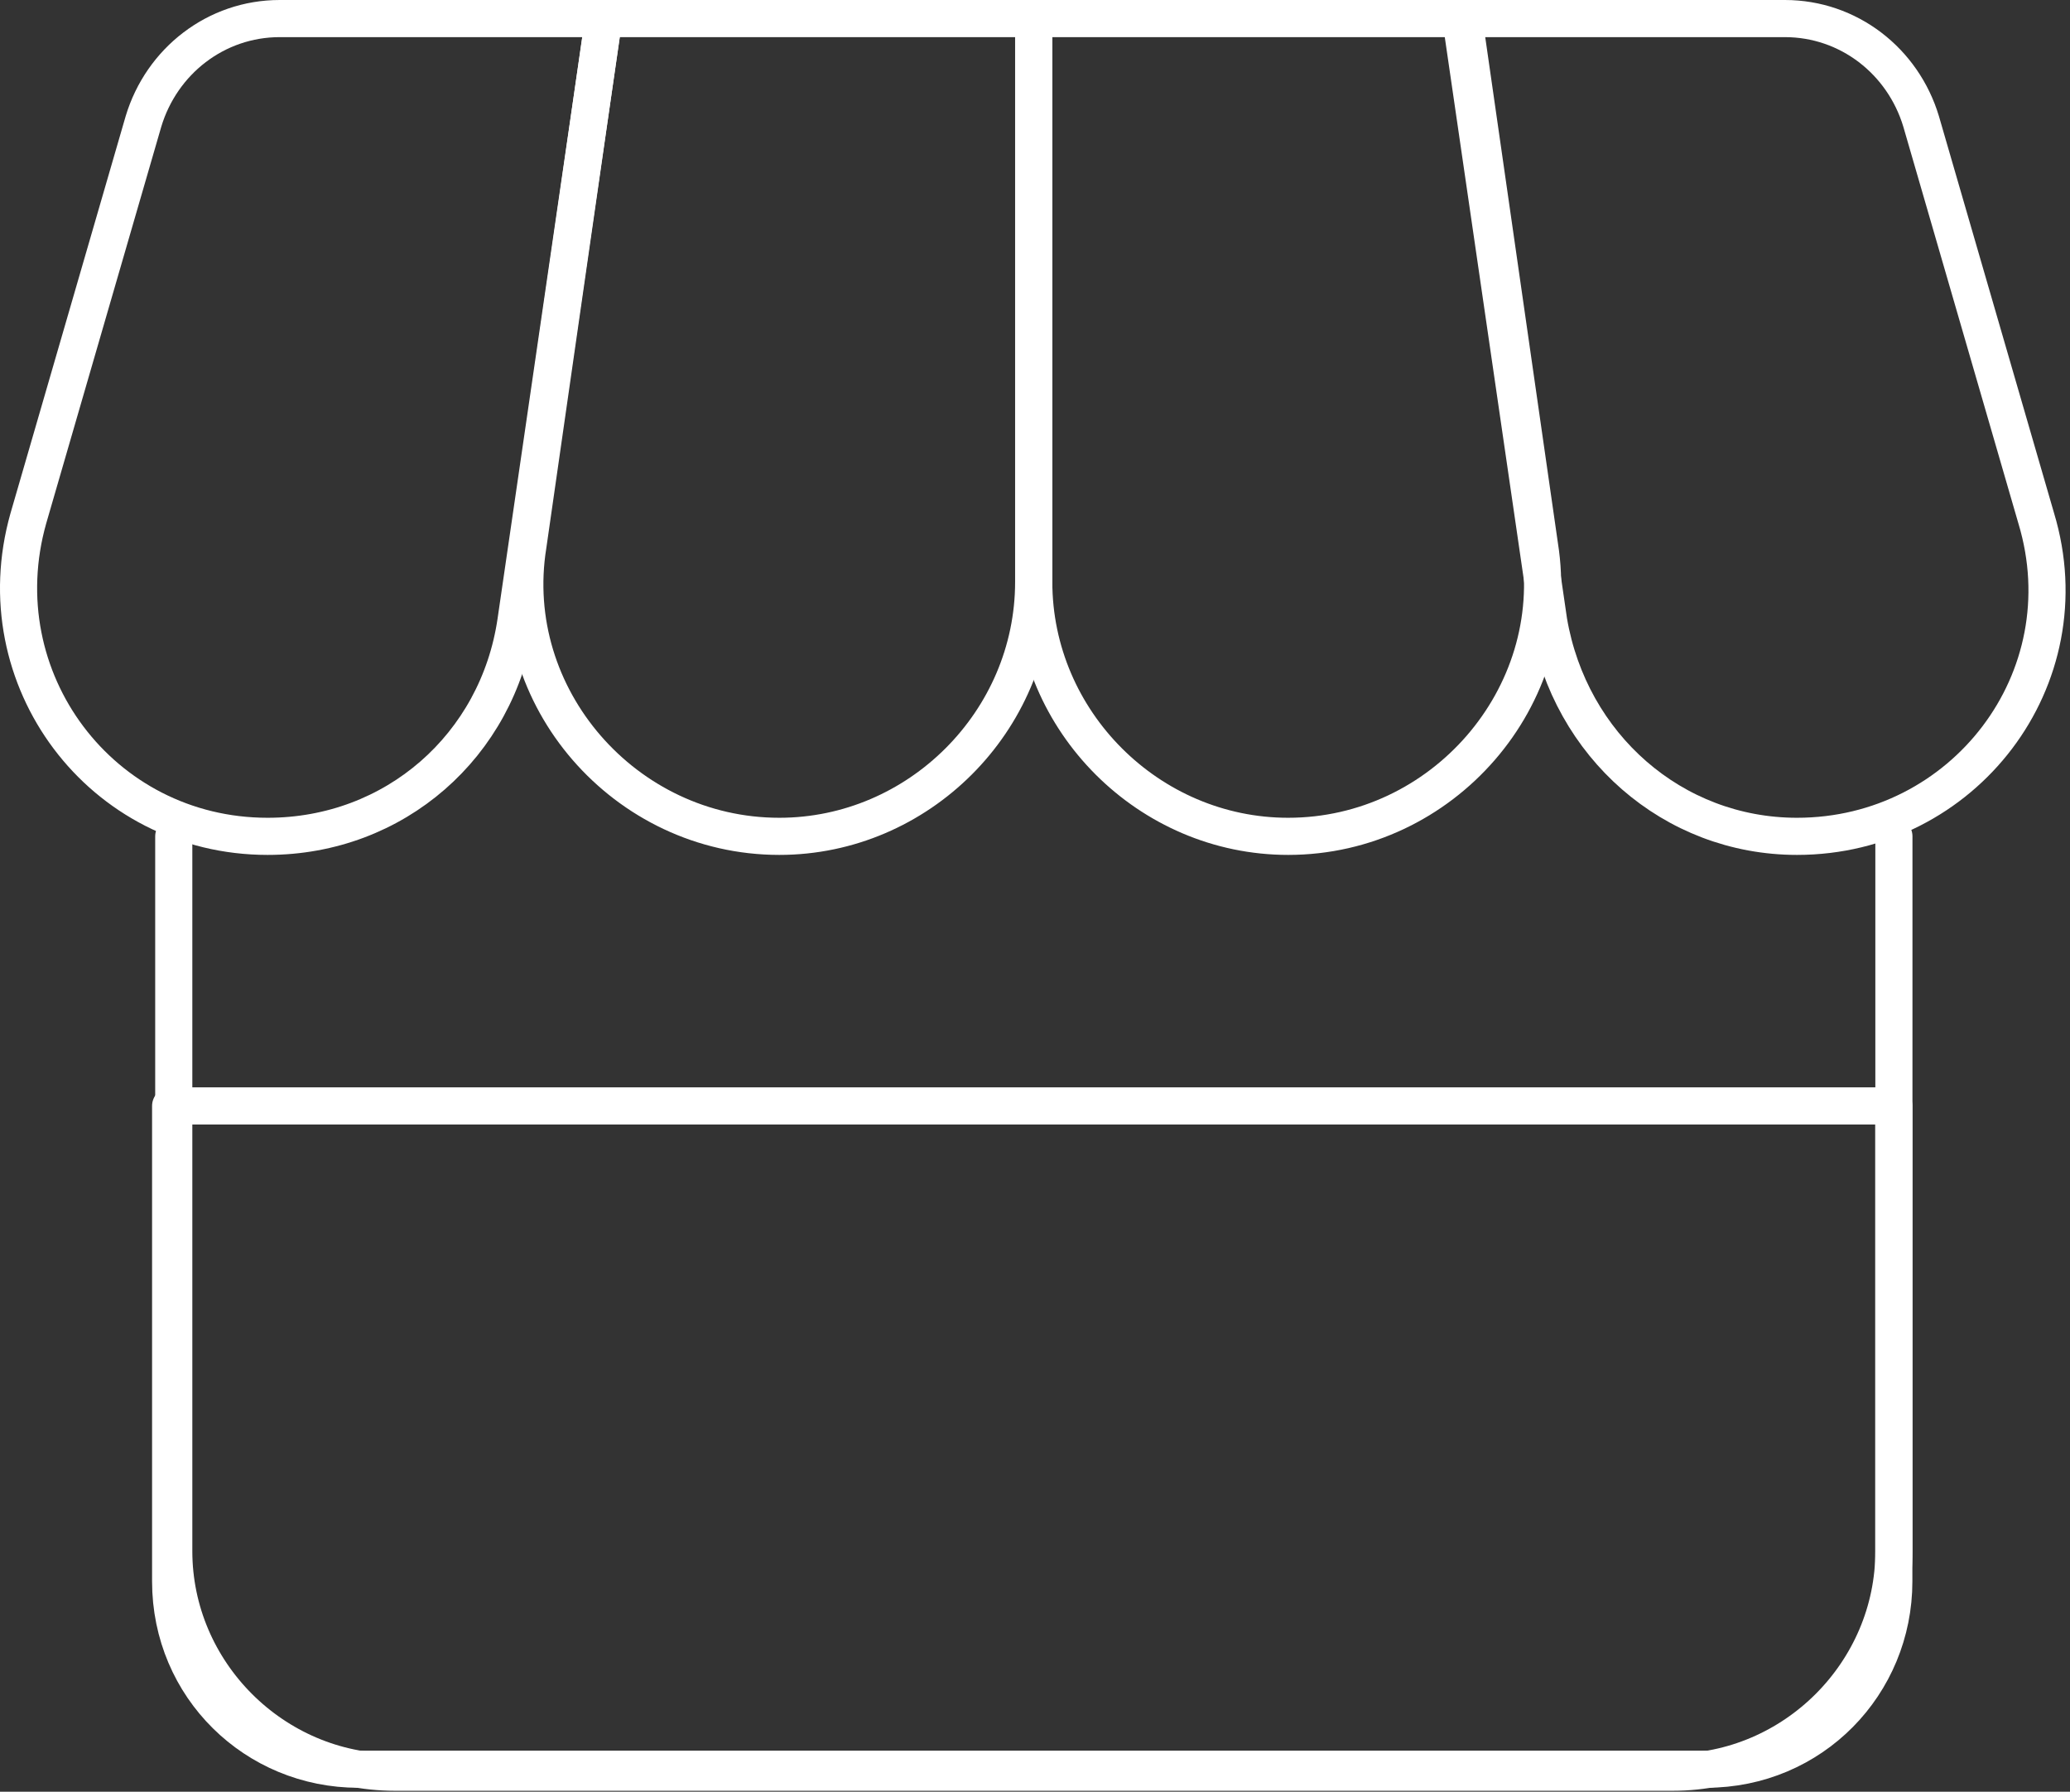
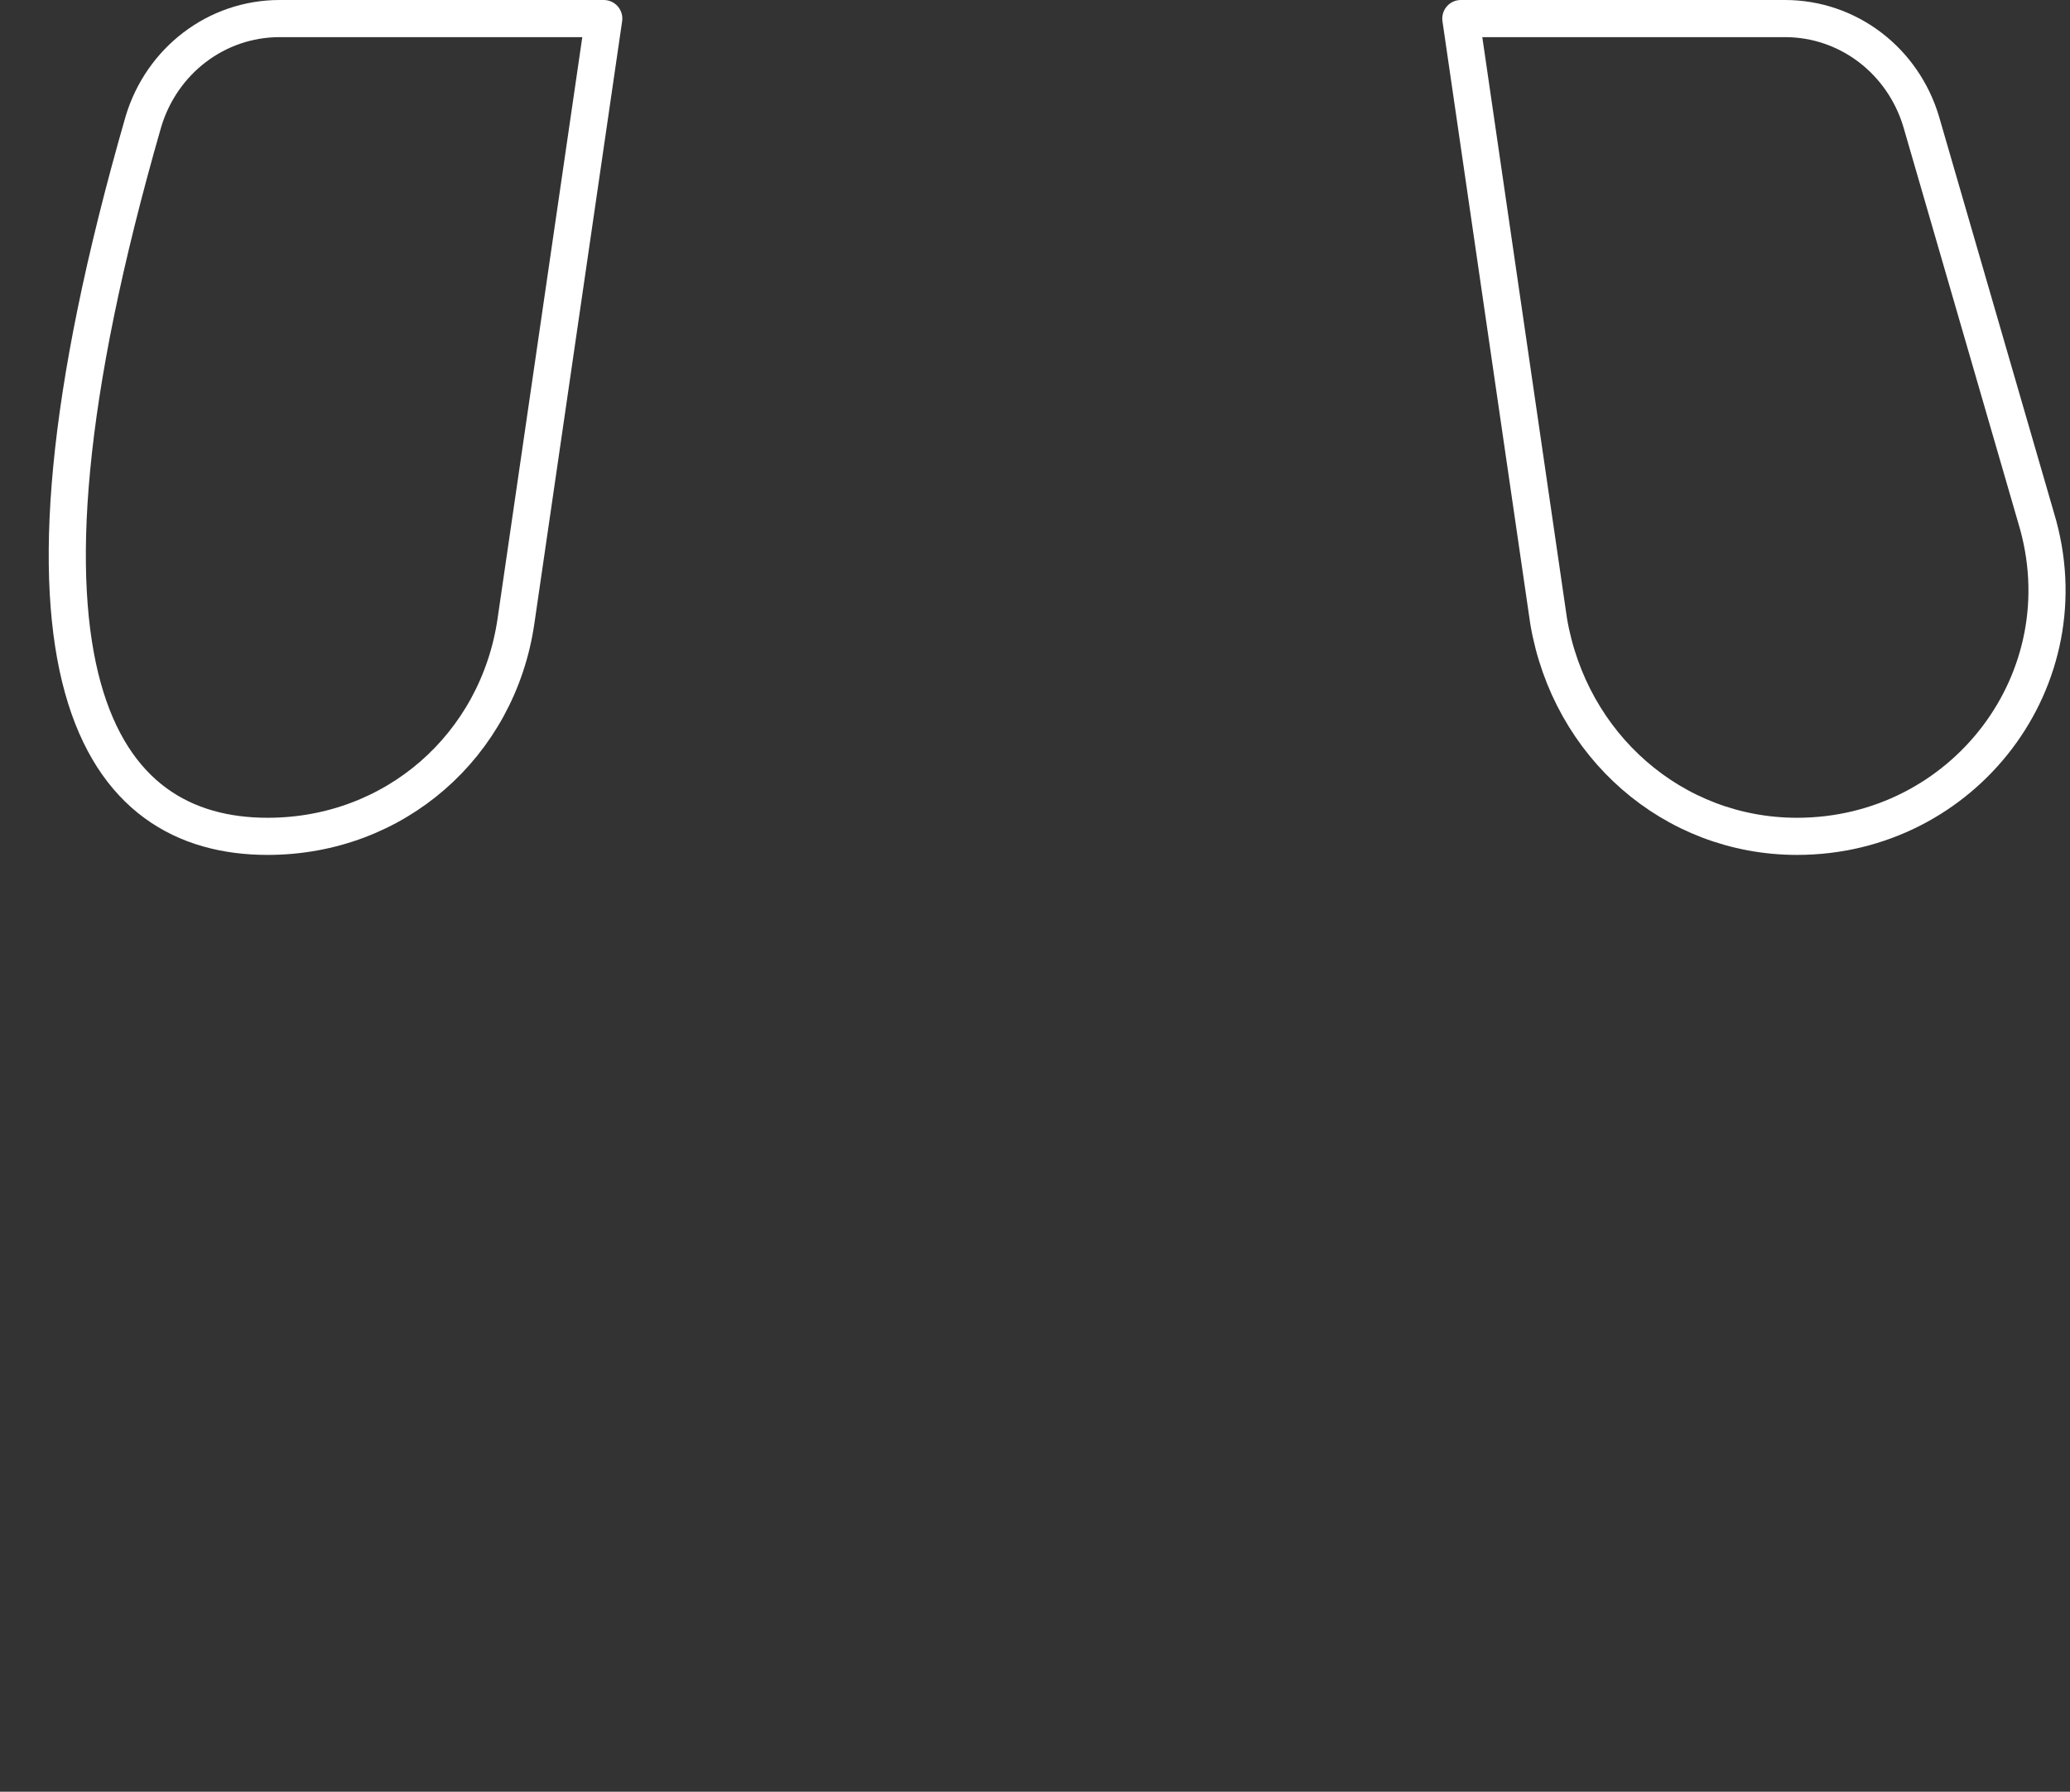
<svg xmlns="http://www.w3.org/2000/svg" width="223" height="193" viewBox="0 0 223 193" fill="none">
  <rect x="0" y="0" width="223" height="193" fill="#333333" stroke="none" />
-   <path d="M18.719 90.086V167.081C18.719 180.131 29.485 190.897 42.535 190.897H180.213C193.263 190.897 204.029 180.131 204.029 167.081V90.086" stroke="white" stroke-width="4" stroke-linecap="round" stroke-linejoin="round" />
  <path d="M193.589 90.088C180.213 90.088 169.12 80.3 166.836 66.924L157.375 2H192.284C199.135 2 205.008 6.568 206.965 13.092L219.363 55.831C224.583 73.123 211.533 90.088 193.589 90.088Z" stroke="white" stroke-width="4" stroke-linecap="round" stroke-linejoin="round" />
-   <path d="M165.851 58.768L157.695 2H111.367V62.683C111.367 77.69 123.765 90.088 138.772 90.088C155.411 90.088 168.461 75.08 165.851 58.768Z" stroke="white" stroke-width="4" stroke-linecap="round" stroke-linejoin="round" />
-   <path d="M111.357 62.683V2H65.029L56.873 58.768C54.263 75.08 67.313 90.088 83.951 90.088C98.959 90.088 111.357 77.69 111.357 62.683Z" stroke="white" stroke-width="4" stroke-linecap="round" stroke-linejoin="round" />
-   <path d="M55.582 66.924L65.043 2H30.134C23.283 2 17.411 6.568 15.453 13.092L3.055 55.831C-1.838 73.123 10.886 90.088 28.829 90.088C42.532 90.088 53.624 80.3 55.582 66.924Z" stroke="white" stroke-width="4" stroke-linecap="round" stroke-linejoin="round" />
-   <path d="M18.709 119.125H204.02V170.346C204.02 181.439 195.211 190.574 183.792 190.574H38.61C27.518 190.574 18.383 181.765 18.383 170.346V119.125H18.709Z" stroke="white" stroke-width="4" stroke-linecap="round" stroke-linejoin="round" />
+   <path d="M55.582 66.924L65.043 2H30.134C23.283 2 17.411 6.568 15.453 13.092C-1.838 73.123 10.886 90.088 28.829 90.088C42.532 90.088 53.624 80.3 55.582 66.924Z" stroke="white" stroke-width="4" stroke-linecap="round" stroke-linejoin="round" />
</svg>